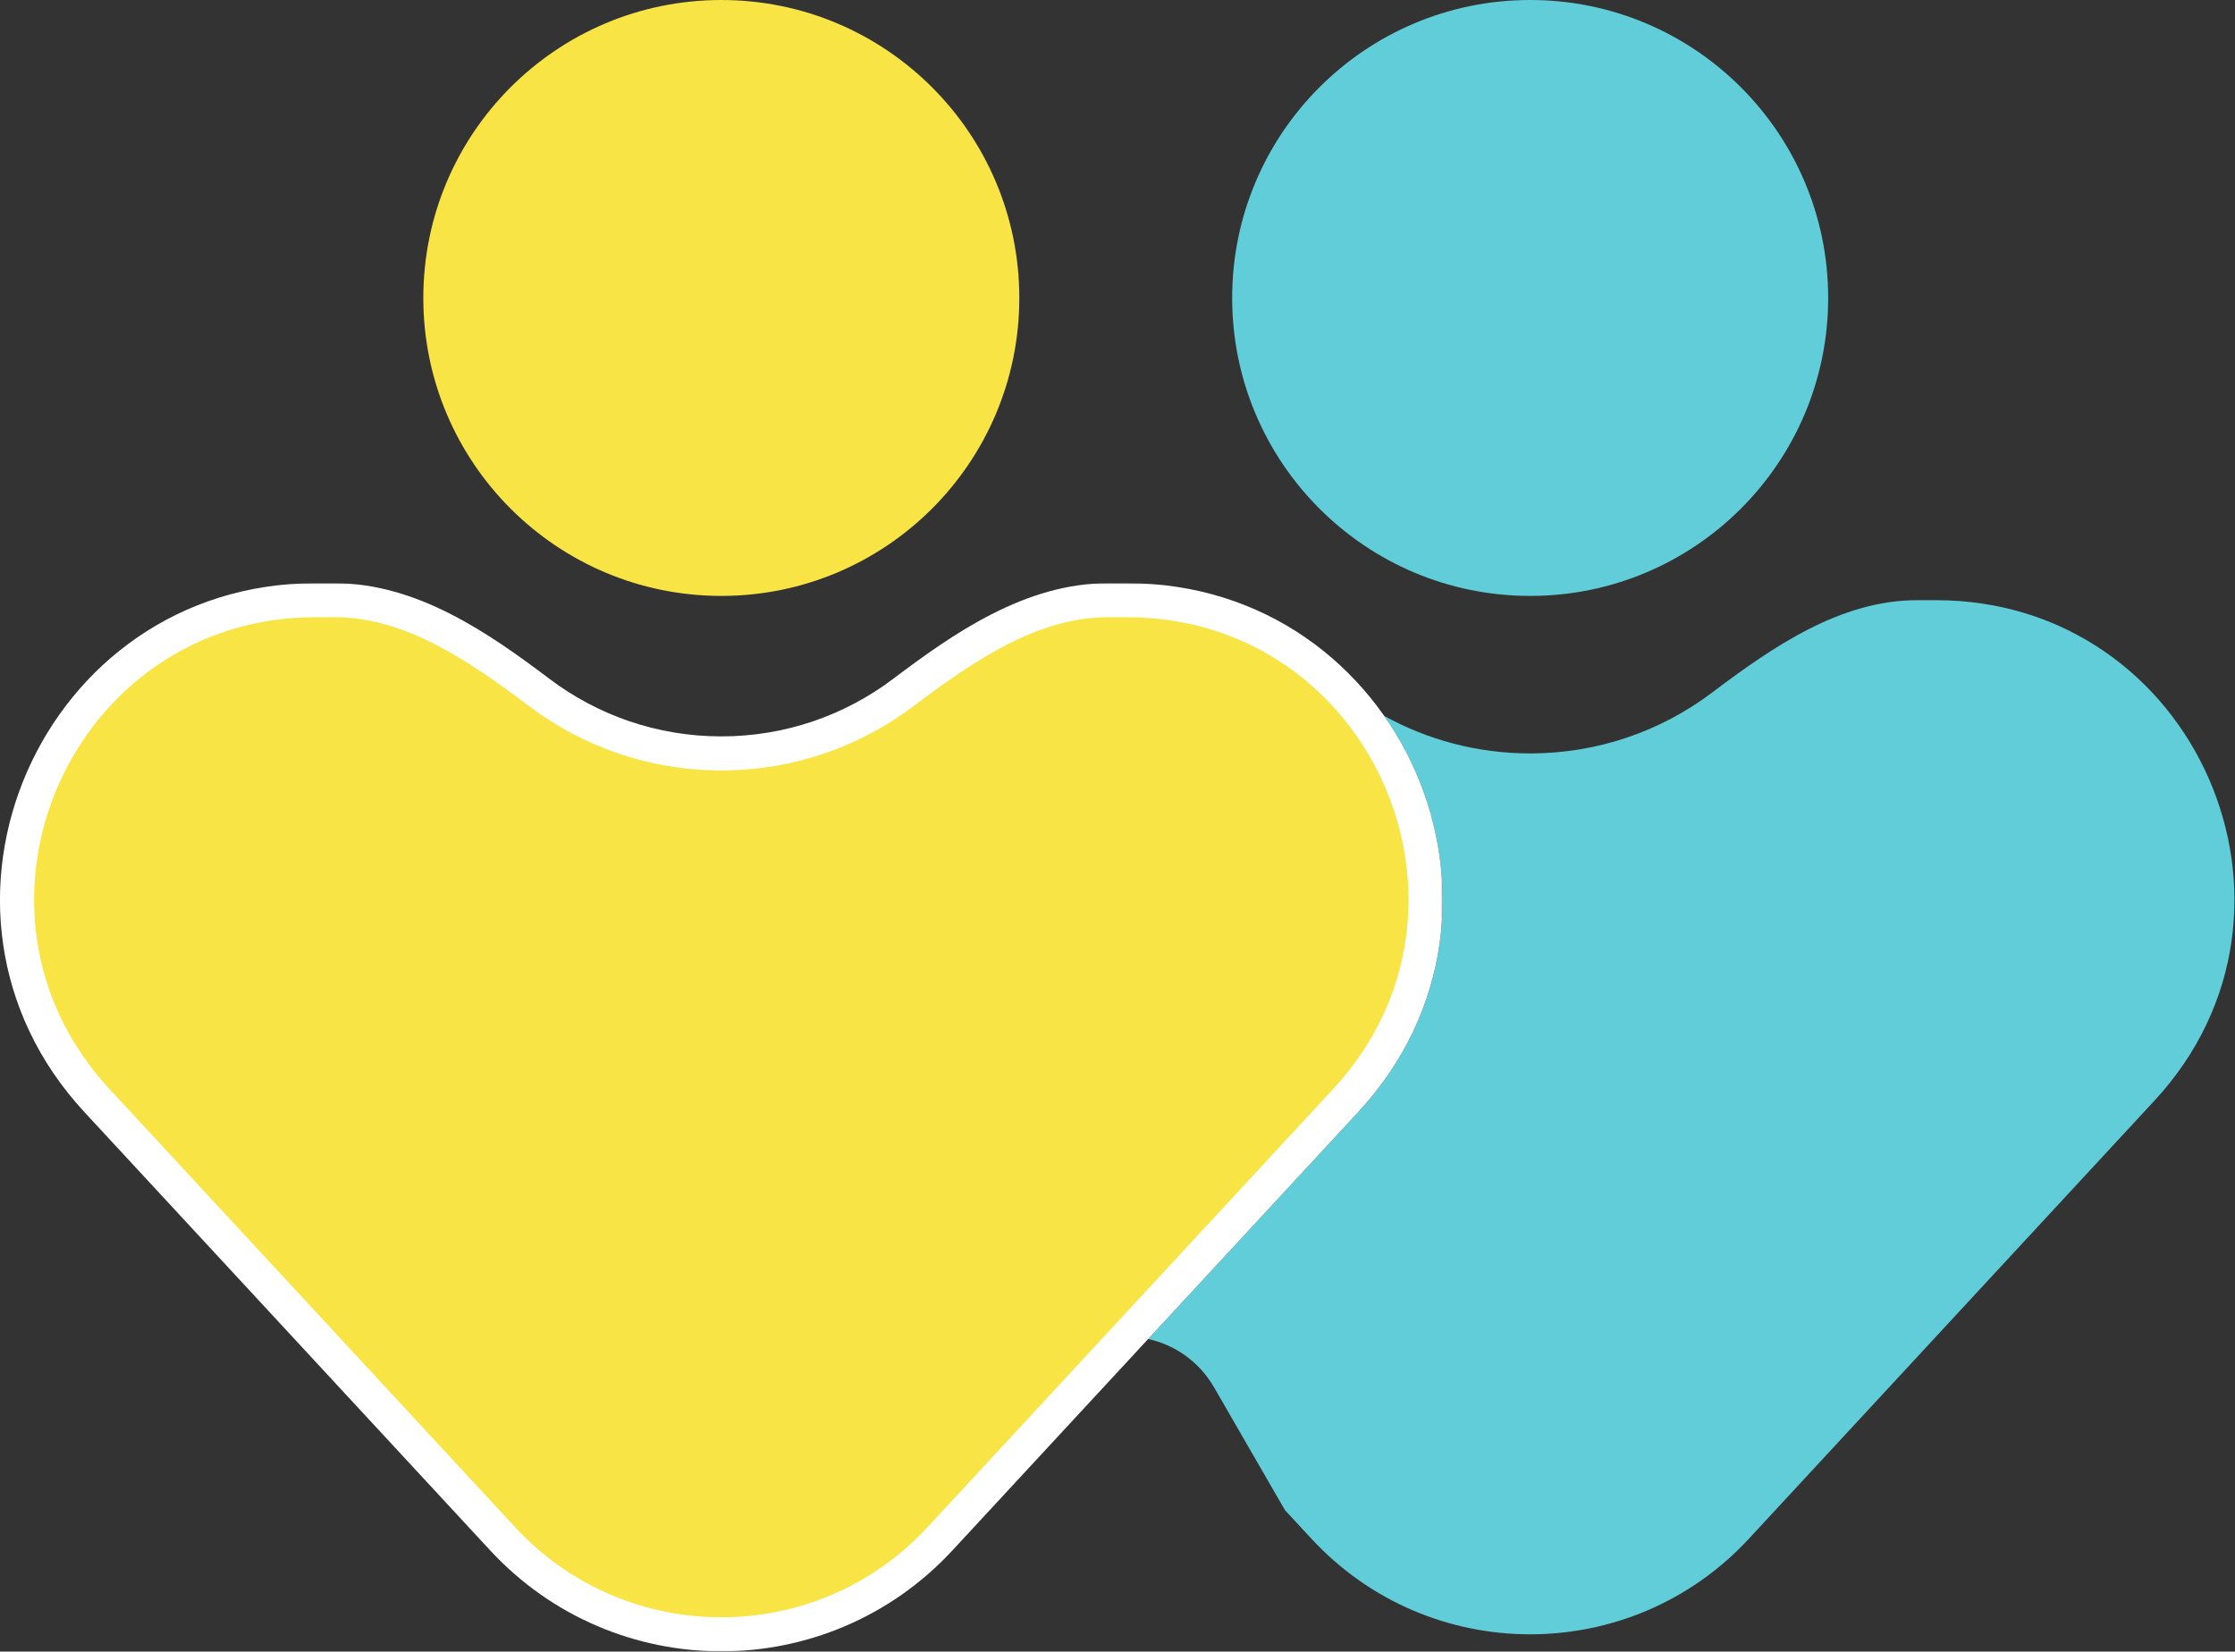
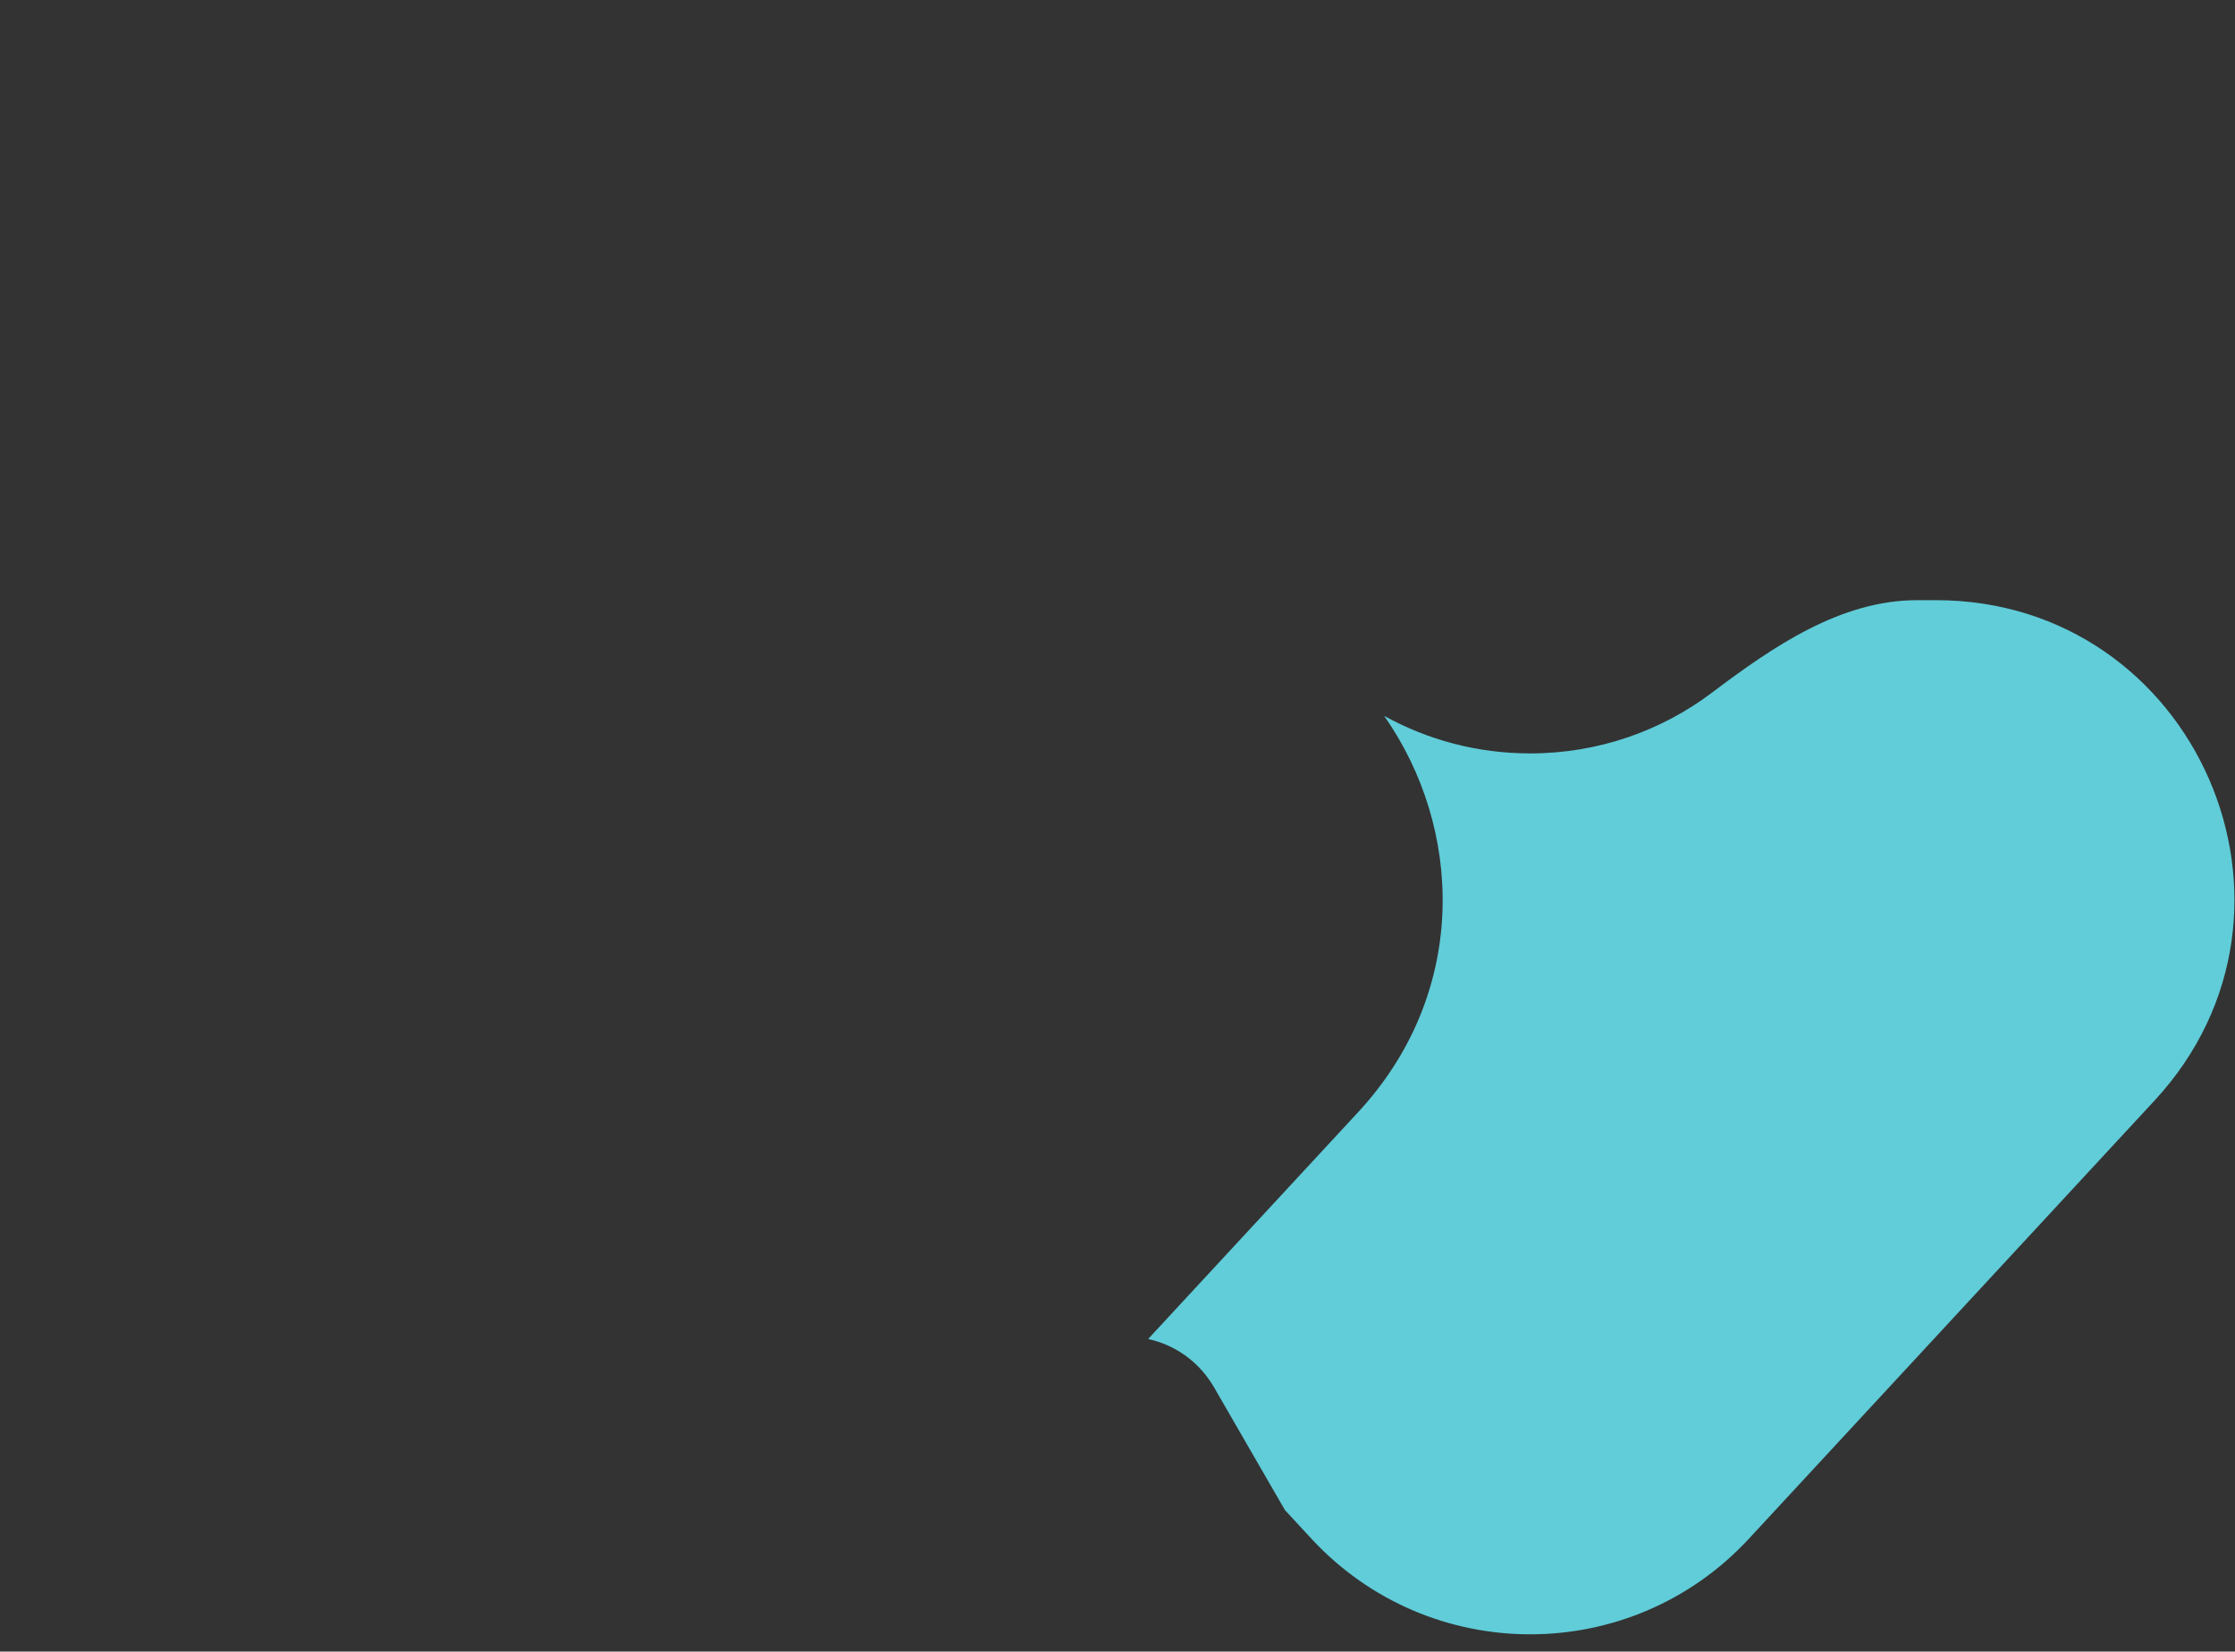
<svg xmlns="http://www.w3.org/2000/svg" width="1000" height="739" viewBox="0 0 1000 739" fill="none">
  <rect x="0" y="0" width="1000" height="739" fill="#333333" stroke="none" />
  <g clip-path="url(#clip0_162_58)">
    <path d="M866.159 268.554C982.48 268.554 1043.02 407.086 964.008 492.446L782.49 688.532C729.715 745.542 639.566 745.542 586.791 688.532L574.911 675.697L543.279 620.912C536.402 609.004 525.496 601.747 513.709 599.146L607.694 497.621L609.625 495.495C657.077 442.278 654.418 370.423 619.309 320.32C638.675 331.026 660.945 337.121 684.642 337.121C715.181 337.121 743.355 326.998 765.993 309.926C793.357 289.29 823.507 268.554 857.78 268.554H866.159Z" fill="#60CDD9" />
-     <path d="M504.253 268.554C620.575 268.554 681.118 407.086 602.101 492.446L420.583 688.532C367.808 745.542 277.659 745.542 224.886 688.532L43.367 492.446C-35.65 407.086 24.895 268.554 141.217 268.554H149.596C183.869 268.554 214.019 289.291 241.383 309.926C264.021 326.999 292.196 337.121 322.735 337.121C353.274 337.121 381.448 326.998 404.086 309.926C431.45 289.291 461.6 268.554 495.874 268.554H504.253Z" fill="#F8E445" />
    <mask id="mask0_162_58" style="mask-type:luminance" maskUnits="userSpaceOnUse" x="-2" y="260" width="648" height="479">
-       <path d="M645.715 260.936H-1.904V739H645.715V260.936Z" fill="white" />
-       <path d="M504.253 268.554C620.575 268.554 681.118 407.086 602.101 492.446L420.583 688.532C367.808 745.542 277.659 745.542 224.886 688.532L43.367 492.446C-35.65 407.086 24.895 268.554 141.217 268.554H149.596C183.869 268.554 214.019 289.291 241.383 309.926C264.021 326.999 292.196 337.121 322.735 337.121C353.274 337.121 381.448 326.998 404.086 309.926C431.45 289.291 461.6 268.554 495.874 268.554H504.253Z" fill="black" />
-     </mask>
+       </mask>
    <g mask="url(#mask0_162_58)">
      <path d="M504.255 268.554V276.173C613.929 276.173 671.013 406.789 596.51 487.271L602.102 492.446L607.693 497.621C691.226 407.385 627.222 260.936 504.255 260.936V268.554ZM602.102 492.446L596.51 487.271L414.992 683.358L420.584 688.533L426.175 693.708L607.693 497.621L602.102 492.446ZM420.584 688.533L414.992 683.358C365.234 737.111 280.236 737.111 230.478 683.358L224.887 688.533L219.295 693.708C275.085 753.976 370.384 753.976 426.175 693.708L420.584 688.533ZM224.887 688.533L230.478 683.358L48.96 487.271L43.368 492.446L37.777 497.621L219.295 693.708L224.887 688.533ZM43.368 492.446L48.96 487.271C-25.542 406.789 31.543 276.173 141.218 276.173V268.554V260.936C18.249 260.936 -45.755 407.385 37.777 497.621L43.368 492.446ZM141.218 268.554V276.173H149.597V268.554V260.936H141.218V268.554ZM241.384 309.927L236.798 316.01C260.71 334.043 290.485 344.74 322.737 344.74V337.121V329.503C293.908 329.503 267.335 319.955 245.973 303.845L241.384 309.927ZM322.737 337.121V344.74C354.986 344.74 384.761 334.043 408.676 316.01L404.087 309.927L399.5 303.845C378.138 319.955 351.563 329.503 322.737 329.503V337.121ZM495.876 268.554V276.173H504.255V268.554V260.936H495.876V268.554ZM404.087 309.927L408.676 316.01C436.258 295.208 464.487 276.173 495.876 276.173V268.554V260.936C458.716 260.936 426.643 283.374 399.5 303.845L404.087 309.927ZM149.597 268.554V276.173C180.985 276.173 209.215 295.208 236.798 316.01L241.384 309.927L245.973 303.845C218.828 283.374 186.756 260.936 149.597 260.936V268.554Z" fill="white" />
    </g>
-     <path d="M322.736 266.649C396.374 266.649 456.069 206.958 456.069 133.325C456.069 59.691 396.374 0 322.736 0C249.098 0 189.402 59.691 189.402 133.325C189.402 206.958 249.098 266.649 322.736 266.649Z" fill="#F8E445" />
-     <path d="M684.64 266.649C758.278 266.649 817.973 206.958 817.973 133.325C817.973 59.691 758.278 0 684.64 0C611.002 0 551.307 59.691 551.307 133.325C551.307 206.958 611.002 266.649 684.64 266.649Z" fill="#60CDD9" />
  </g>
  <defs>
    <clipPath id="clip0_162_58">
      <rect width="1000" height="739" fill="white" />
    </clipPath>
  </defs>
</svg>